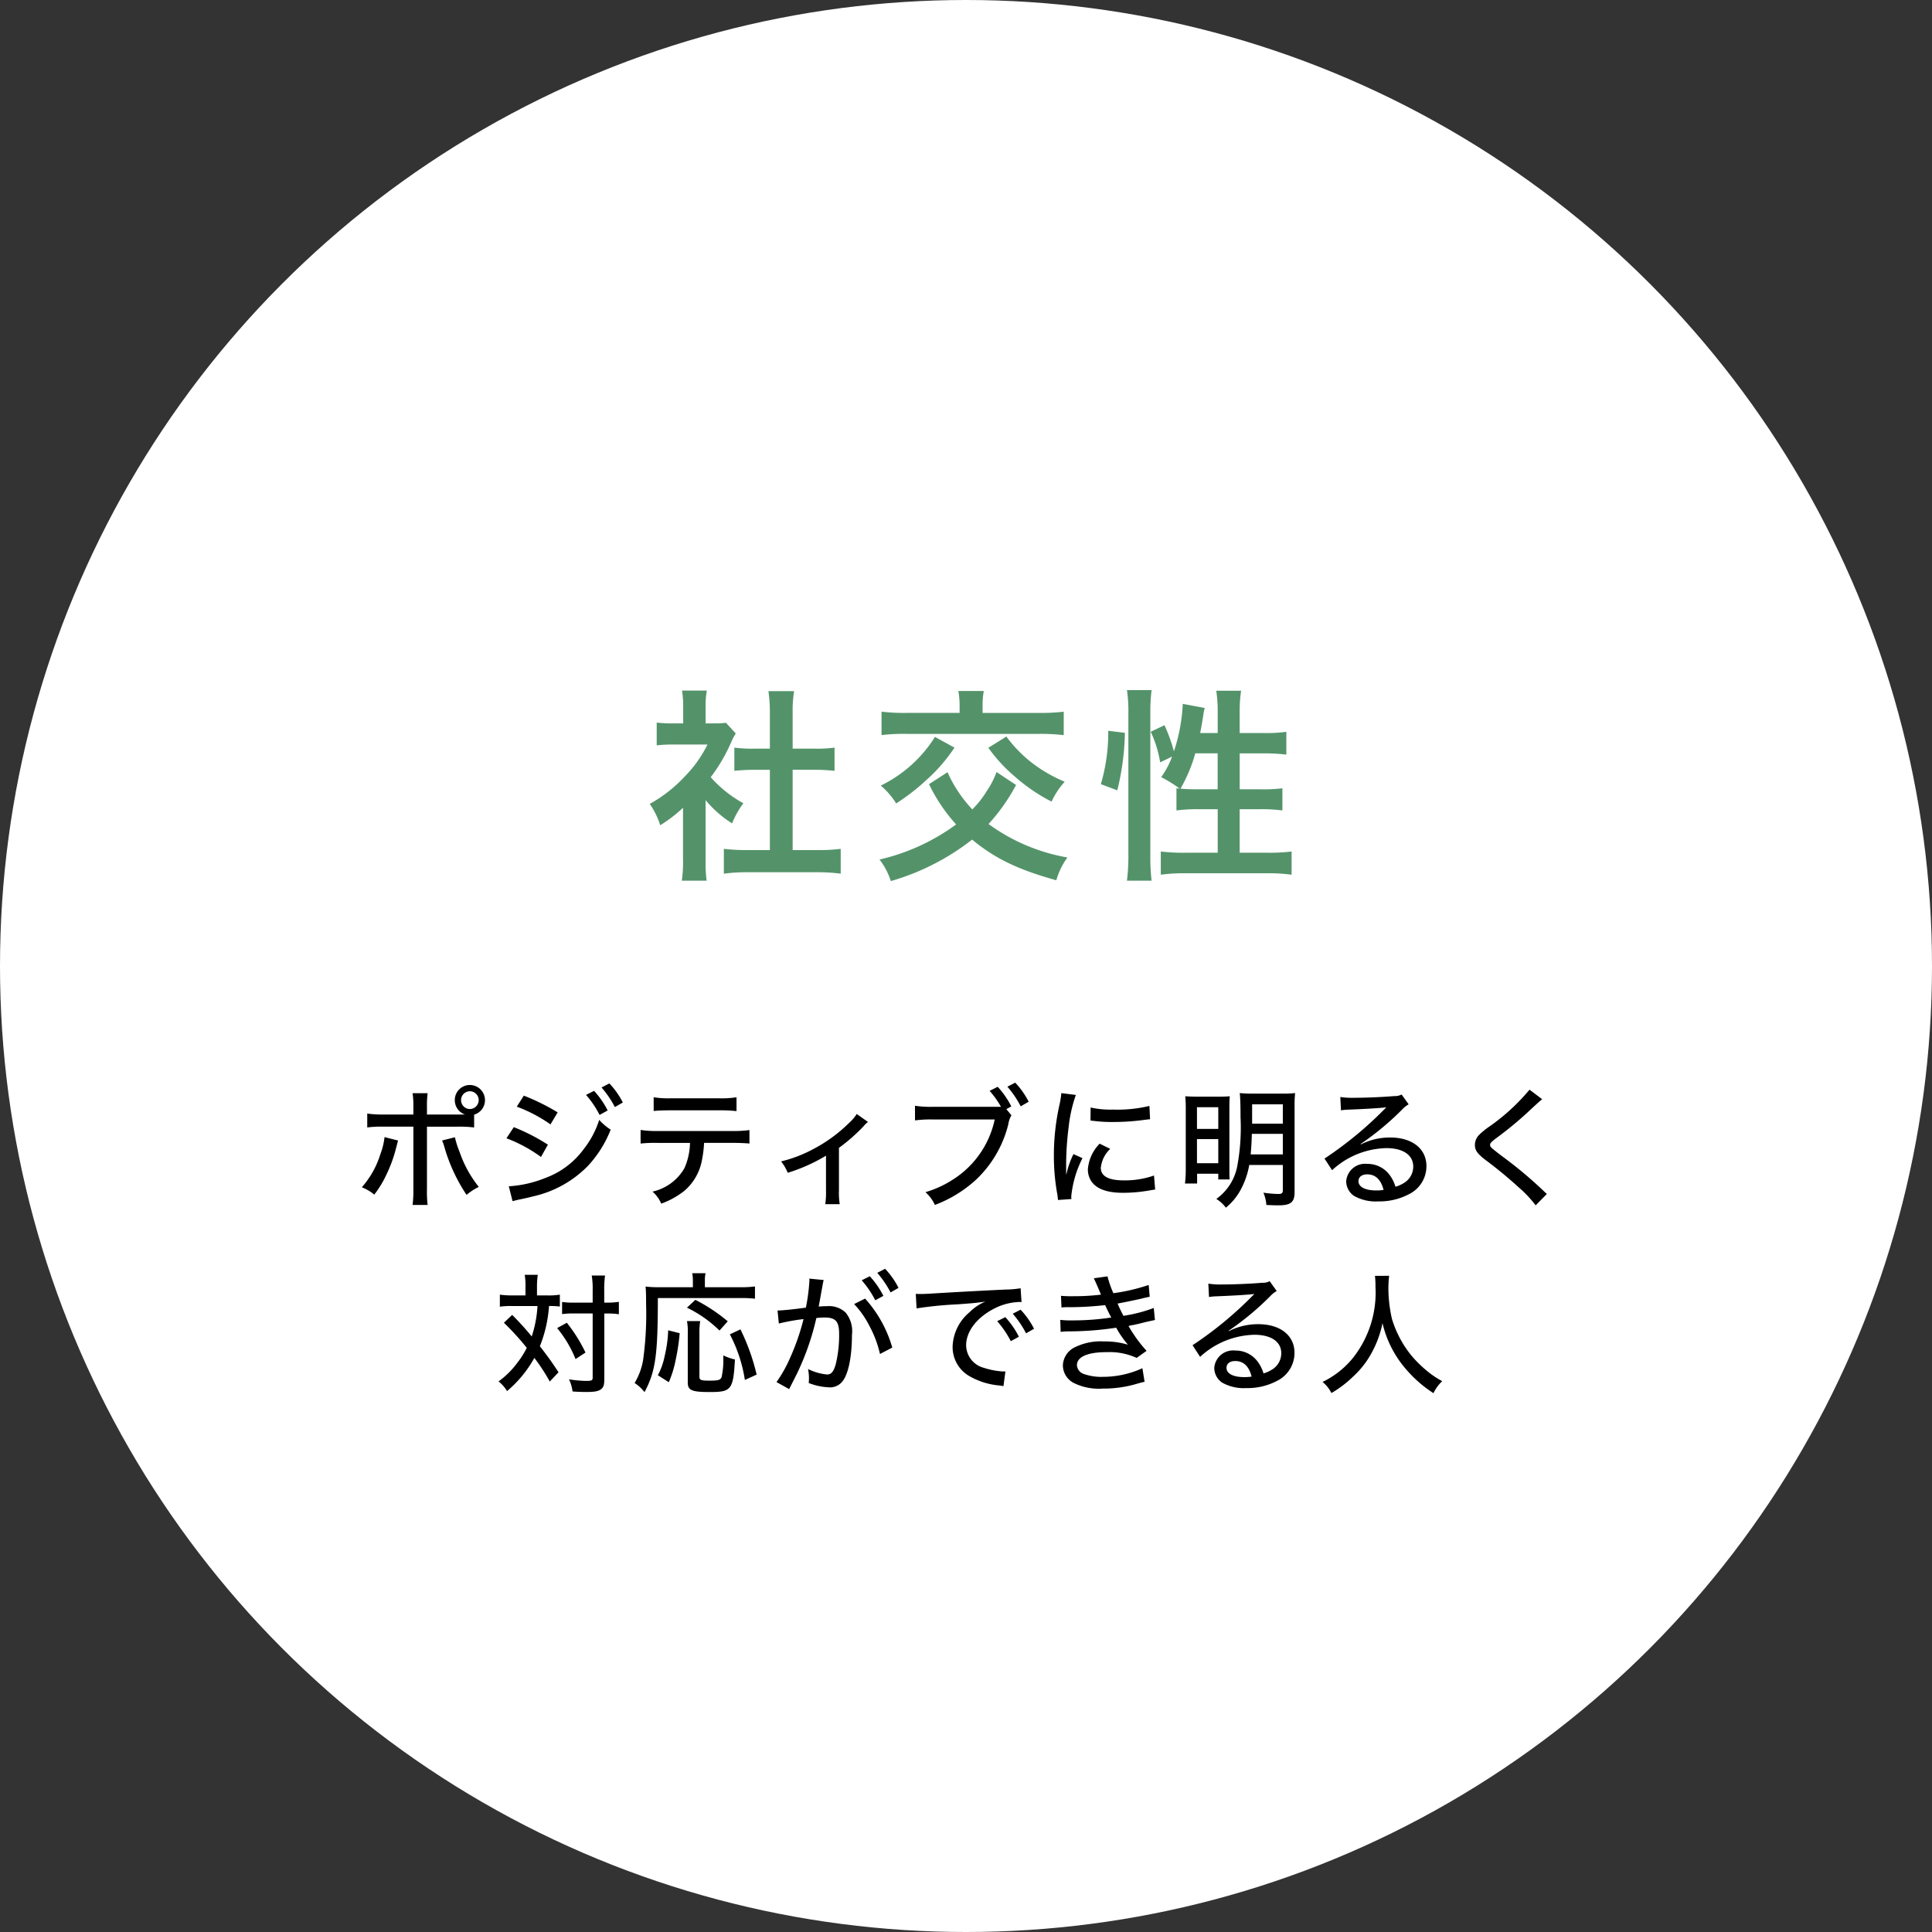
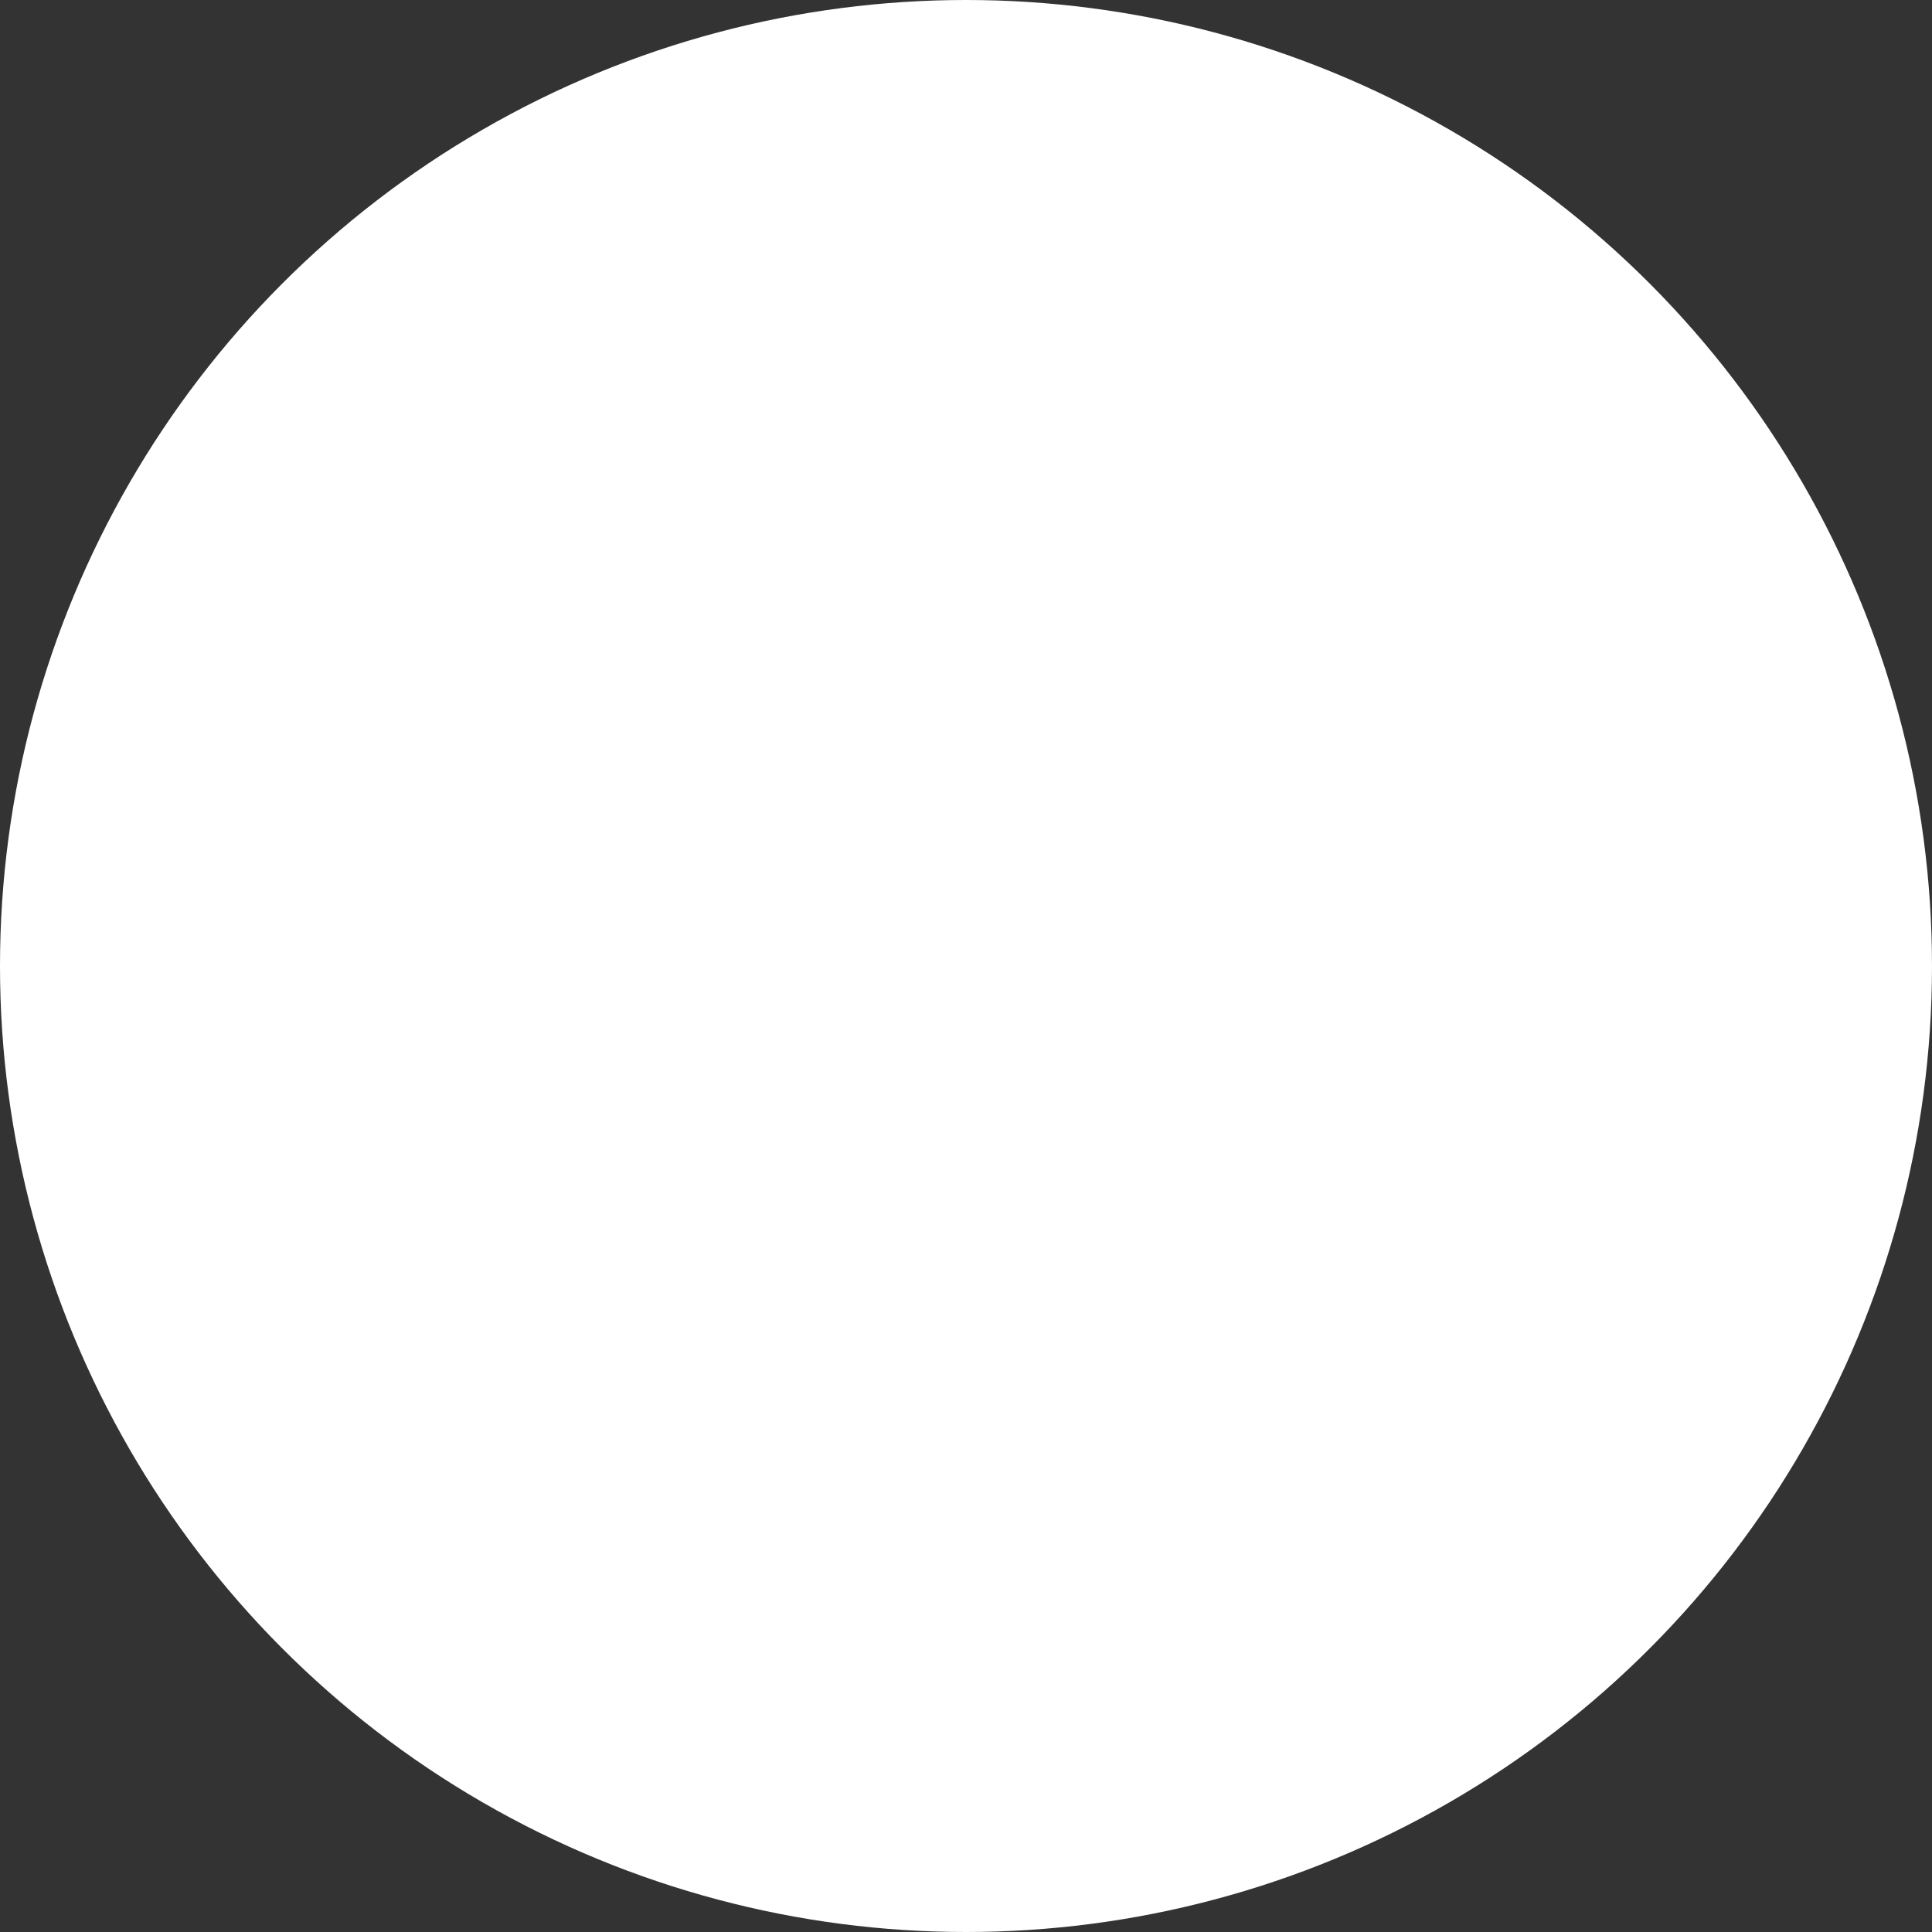
<svg xmlns="http://www.w3.org/2000/svg" width="207" height="207" viewBox="0 0 207 207">
  <rect x="0" y="0" width="207" height="207" fill="#333333" stroke="none" />
  <g transform="translate(-10170.435 281)">
    <circle cx="103.5" cy="103.5" r="103.5" transform="translate(10170.435 -281)" fill="#fff" />
    <g transform="translate(9590.435 -665.767)">
-       <path d="M6.6-6.8A12.076,12.076,0,0,0,9.438-4.312a9.383,9.383,0,0,1,1.21-2.156,12.972,12.972,0,0,1-3.5-2.794,18.075,18.075,0,0,0,2.2-3.762,6.116,6.116,0,0,1,.484-.924L8.778-15.092a8.014,8.014,0,0,1-1.276.066H6.6v-1.8a9.377,9.377,0,0,1,.132-1.716H4.07A10.1,10.1,0,0,1,4.2-16.874v1.848H3.1a13.433,13.433,0,0,1-1.738-.088v2.442a15.063,15.063,0,0,1,1.848-.088H6.8A13.071,13.071,0,0,1,4.4-9.372,15.174,15.174,0,0,1,.616-6.4,8.524,8.524,0,0,1,1.738-4.114,14.826,14.826,0,0,0,4.18-5.984V-.462a13.161,13.161,0,0,1-.132,2.288H6.71A15.622,15.622,0,0,1,6.6-.418Zm9.328-3.256H18.26c.77,0,1.452.044,2.156.11V-12.43a14.308,14.308,0,0,1-2.156.11H15.928v-3.872a12.9,12.9,0,0,1,.154-2.288h-2.75a15.571,15.571,0,0,1,.154,2.288v3.872h-1.65a14.851,14.851,0,0,1-2.156-.11v2.486c.7-.066,1.408-.11,2.156-.11h1.65v8.6h-2.4a19.949,19.949,0,0,1-2.53-.132V1.078A17.742,17.742,0,0,1,11.044.924h7.524a18.065,18.065,0,0,1,2.508.154V-1.584a18.87,18.87,0,0,1-2.508.132h-2.64Zm21.846.242a9.156,9.156,0,0,1-1.012,1.98,10.772,10.772,0,0,1-1.584,2.024,14.4,14.4,0,0,1-2.442-3.52c-.044-.088-.11-.264-.22-.462l-1.98,1.276A18.234,18.234,0,0,0,33.44-4.2,22.228,22.228,0,0,1,25.234-.44a7.5,7.5,0,0,1,1.21,2.31,25.593,25.593,0,0,0,8.712-4.444C37.6-.55,40.062.638,44.176,1.782A7.886,7.886,0,0,1,45.364-.66a20.185,20.185,0,0,1-8.448-3.586,20.154,20.154,0,0,0,2.948-4.18Zm-3.96-6.336H28.2a20.942,20.942,0,0,1-2.75-.132v2.508A20.487,20.487,0,0,1,28.2-13.9H42.2a20.869,20.869,0,0,1,2.772.132V-16.28a20.789,20.789,0,0,1-2.728.132H36.278v-.77A7.592,7.592,0,0,1,36.41-18.5H33.682a8.869,8.869,0,0,1,.132,1.584Zm-2.64,2.574A14.165,14.165,0,0,1,25.366-8.36a7.738,7.738,0,0,1,1.65,1.914A22.829,22.829,0,0,0,30.25-8.954a17.666,17.666,0,0,0,3.014-3.476Zm5.72,1.166A16.844,16.844,0,0,0,39.71-9.35a18.966,18.966,0,0,0,3.96,2.706,8.358,8.358,0,0,1,1.408-2.134,15.229,15.229,0,0,1-3.652-2.134,13.984,13.984,0,0,1-2.6-2.706Zm22.7-1.584c.11-.572.264-1.474.33-1.892a5.563,5.563,0,0,1,.154-.792l-2.354-.44a18.565,18.565,0,0,1-.946,5.082,18.03,18.03,0,0,0-1.012-2.794l-1.474.7a12.575,12.575,0,0,1,1.012,3.278l1.276-.616a9.119,9.119,0,0,1-1.166,2.2A13.91,13.91,0,0,1,57.4-8.03c-.154-.022-.2-.022-.352-.044V-5.7a18.234,18.234,0,0,1,2.442-.132h1.98v4.664h-3.5a19.9,19.9,0,0,1-2.6-.132V1.188a17.9,17.9,0,0,1,2.6-.154h8.844a17.777,17.777,0,0,1,2.574.154V-1.3a19.754,19.754,0,0,1-2.574.132H63.822V-5.83H66a16.443,16.443,0,0,1,2.4.132V-8.074a16.541,16.541,0,0,1-2.376.11h-2.2v-3.85h2.6a20.2,20.2,0,0,1,2.4.132v-2.442a15.575,15.575,0,0,1-2.42.132H63.822v-2.2a14.608,14.608,0,0,1,.154-2.332H61.314a14.793,14.793,0,0,1,.154,2.332v2.2Zm1.87,2.178v3.85h-2.31c-.7,0-1.188-.022-1.672-.066a16.39,16.39,0,0,0,1.584-3.784ZM50.71-7.854a27.534,27.534,0,0,0,.814-6.16l-1.782-.22a19.745,19.745,0,0,1-.792,5.72Zm3.674,9.68a21.353,21.353,0,0,1-.132-2.6V-16.258a17.826,17.826,0,0,1,.132-2.332h-2.64a14.608,14.608,0,0,1,.154,2.332V-.946a21.007,21.007,0,0,1-.154,2.772Z" transform="translate(649 477.299)" fill="#54936a" />
-       <path d="M-58.254-8.82v-.812a10.471,10.471,0,0,1,.07-1.47h-1.61A8.841,8.841,0,0,1-59.71-9.66v.84h-3.164a12.24,12.24,0,0,1-1.778-.1v1.484a11.99,11.99,0,0,1,1.764-.084h3.178V-.826A12.366,12.366,0,0,1-59.794.868h1.61a12.4,12.4,0,0,1-.07-1.68V-7.518h3.262a13.243,13.243,0,0,1,1.792.084V-8.806a1.613,1.613,0,0,0,1.162-1.554,1.625,1.625,0,0,0-1.624-1.624,1.613,1.613,0,0,0-1.61,1.624A1.626,1.626,0,0,0-54.18-8.82Zm4.592-2.492a.953.953,0,0,1,.952.952.962.962,0,0,1-.952.952.95.95,0,0,1-.938-.952A.95.95,0,0,1-53.662-11.312ZM-62.8-6.4a7.278,7.278,0,0,1-.434,1.792,9.7,9.7,0,0,1-2,3.584A4.687,4.687,0,0,1-63.9-.238a11.105,11.105,0,0,0,1.274-2.086,14.757,14.757,0,0,0,1.036-2.8l.238-.91Zm6.16.364a3.807,3.807,0,0,1,.238.644A18.287,18.287,0,0,0-54.012-.21,6.237,6.237,0,0,1-52.7-1.064a12.321,12.321,0,0,1-2.058-3.752,9.152,9.152,0,0,1-.5-1.568Zm8.008-3.626a15.781,15.781,0,0,1,3.612,1.9l.77-1.288a22.992,22.992,0,0,0-3.626-1.792Zm-1.106,3.388a15.536,15.536,0,0,1,3.7,2l.742-1.316a20.881,20.881,0,0,0-3.654-1.876Zm8.526-4.648A10.289,10.289,0,0,1-39.76-8.778l.868-.476a9.353,9.353,0,0,0-1.456-2.1ZM-49.084.462l.56-.14c.826-.168,1.358-.294,1.61-.364a11.822,11.822,0,0,0,5.908-3.276A12.26,12.26,0,0,0-38.57-7.2,5.775,5.775,0,0,1-39.8-8.246a9.83,9.83,0,0,1-1.652,3.122,8.872,8.872,0,0,1-4.1,3.094,12.4,12.4,0,0,1-3.934.9Zm9.534-12.18a10.685,10.685,0,0,1,1.428,2.1l.854-.49a8.7,8.7,0,0,0-1.442-2.044Zm14,5.936c.77,0,1.4.028,1.848.07V-7.154a12.635,12.635,0,0,1-1.862.1h-7.952a11.108,11.108,0,0,1-1.848-.112v1.456a14.478,14.478,0,0,1,1.82-.07h3.472a7.017,7.017,0,0,1-.6,2.716A5.263,5.263,0,0,1-34.09-.56,3.587,3.587,0,0,1-33.152.728,8.861,8.861,0,0,0-30.674-.644a5.684,5.684,0,0,0,1.9-3.388,11.643,11.643,0,0,0,.21-1.75ZM-33.964-9.2c.42-.042.994-.07,1.82-.07h5.208a16.418,16.418,0,0,1,1.848.084v-1.484a9.97,9.97,0,0,1-1.862.112h-5.166a9.99,9.99,0,0,1-1.848-.112Zm21.756.322a4.533,4.533,0,0,1-.826.966,16.017,16.017,0,0,1-3.948,2.856,14.234,14.234,0,0,1-3.332,1.26A4.875,4.875,0,0,1-19.6-2.576,18.436,18.436,0,0,0-15.5-4.41V-.672A8.094,8.094,0,0,1-15.582.784h1.554a7.556,7.556,0,0,1-.084-1.456V-5.25a18.952,18.952,0,0,0,2.646-2.324A2.52,2.52,0,0,1-11-8.022Zm16.03-.518.532-.294a9.353,9.353,0,0,0-1.456-2.1l-.868.434A9.72,9.72,0,0,1,3.248-9.646H-4.074a11.026,11.026,0,0,1-1.89-.112V-8.19a12.511,12.511,0,0,1,1.862-.1H2.576A10.07,10.07,0,0,1-1.736-1.96,11.3,11.3,0,0,1-4.844-.5,4.093,4.093,0,0,1-3.836.868,13.546,13.546,0,0,0,.616-1.876,12.181,12.181,0,0,0,4.032-7.77a2.627,2.627,0,0,1,.336-.966ZM3.934-11.8A10.685,10.685,0,0,1,5.362-9.7l.854-.49a8.7,8.7,0,0,0-1.442-2.044Zm5.782.686a9.325,9.325,0,0,1-.2,1.246,24.765,24.765,0,0,0-.6,5.46A22.811,22.811,0,0,0,9.282-.28a5.933,5.933,0,0,1,.07.616l1.442-.1A2.985,2.985,0,0,1,10.78-.07a11.5,11.5,0,0,1,1.2-4.074l-.966-.434a9.173,9.173,0,0,0-.756,2.156h-.028v-1.26A33.423,33.423,0,0,1,10.5-7.5a15.247,15.247,0,0,1,.77-3.416Zm3.122,2.94c.154.014.2.028.392.042a14.842,14.842,0,0,0,2.044.112A24.3,24.3,0,0,0,18.242-8.2c.8-.1.882-.112.98-.112l-.07-1.428a14.727,14.727,0,0,1-3.92.392,9.6,9.6,0,0,1-2.38-.224Zm.98,2.478a4.4,4.4,0,0,0-1.26,2.744,2.259,2.259,0,0,0,.434,1.372c.588.77,1.68,1.148,3.36,1.148A16.49,16.49,0,0,0,19.236-.7c.308-.056.35-.056.532-.084l-.126-1.5a9.377,9.377,0,0,1-3.29.518c-1.582,0-2.408-.462-2.408-1.33a3.225,3.225,0,0,1,1.008-2.044ZM33.446-3.416V-.742c0,.35-.1.434-.5.434a11.744,11.744,0,0,1-1.582-.14A4.126,4.126,0,0,1,31.682.868c.476.028.938.042,1.3.042C34.3.91,34.706.574,34.706-.5V-9.646a12.34,12.34,0,0,1,.056-1.47,12.25,12.25,0,0,1-1.442.056H30.3a14.111,14.111,0,0,1-1.47-.056c.056.434.084,1.386.084,2.59a22.535,22.535,0,0,1-.364,5.306A5.578,5.578,0,0,1,26.32.224a3.636,3.636,0,0,1,1.022.938,6.387,6.387,0,0,0,1.722-2.184,8.588,8.588,0,0,0,.784-2.394Zm0-3.332v2.2H30c.07-.756.1-1.316.126-2.2Zm0-1.092h-3.29V-9.912h3.29Zm-10.4,4.83a12.369,12.369,0,0,1-.084,1.582h1.3v-1.05H26.53v.616h1.218c-.028-.322-.028-.588-.028-1.414v-6.2c0-.714.014-.938.042-1.3-.364.028-.616.042-1.232.042H24.6c-.882,0-1.176-.014-1.61-.042a12.679,12.679,0,0,1,.056,1.4Zm1.2-6.594H26.53V-7.28H24.248Zm0,3.416H26.53V-3.6H24.248Zm15.428-3.08a5.384,5.384,0,0,1,.7-.07C42.5-9.422,44-9.52,44.506-9.59l.014.014-.238.238A39.845,39.845,0,0,1,37.912-4.1l.812,1.246a8.835,8.835,0,0,1,5.824-2.366c1.778,0,2.87.742,2.87,1.974a2.038,2.038,0,0,1-.854,1.666,3.5,3.5,0,0,1-1.05.5,3.936,3.936,0,0,0-.644-1.288,2.926,2.926,0,0,0-2.38-1.162A2.027,2.027,0,0,0,40.236-1.68,1.91,1.91,0,0,0,41.076-.1a4.721,4.721,0,0,0,2.59.588,6.761,6.761,0,0,0,3.29-.77,3.338,3.338,0,0,0,1.876-3.01c0-1.862-1.526-3.066-3.878-3.066a6.857,6.857,0,0,0-3.15.742l-.028-.042a30.019,30.019,0,0,0,4.438-3.682,3,3,0,0,1,.714-.574l-.756-1.05a1.543,1.543,0,0,1-.784.168c-1.372.112-3.024.182-4.3.182a8.255,8.255,0,0,1-1.484-.084ZM44.24-.742a4.637,4.637,0,0,1-.8.056c-1.176,0-1.89-.378-1.89-.994,0-.448.364-.728.938-.728C43.372-2.408,43.96-1.848,44.24-.742ZM59.878-11.48a22.22,22.22,0,0,1-4.2,3.878,8.1,8.1,0,0,0-1.218.98,1.533,1.533,0,0,0-.434,1.05c0,.574.238.924,1.106,1.6a45.59,45.59,0,0,1,3.584,2.954A12.729,12.729,0,0,1,60.536.91l1.2-1.218c-.154-.14-.224-.2-.392-.364A44.969,44.969,0,0,0,56.9-4.382c-1.2-.924-1.246-.966-1.246-1.19,0-.168.112-.294.56-.644A39.993,39.993,0,0,0,59.5-8.89c1.288-1.2,1.512-1.4,1.736-1.568ZM-47.7,10.564h-1.4a9.733,9.733,0,0,1-1.344-.084v1.288a8.462,8.462,0,0,1,1.288-.07h2.744a12.716,12.716,0,0,1-.616,3.262,28.862,28.862,0,0,0-2.1-2.31l-.882.84a28.711,28.711,0,0,1,2.45,2.688,8.862,8.862,0,0,1-.966,1.54,9.254,9.254,0,0,1-2.058,2.058,3.791,3.791,0,0,1,.91,1.036,12.568,12.568,0,0,0,2.926-3.556,20.576,20.576,0,0,1,1.652,2.534l.938-.994a34.282,34.282,0,0,0-2-2.786,14.052,14.052,0,0,0,.98-4.312,7.889,7.889,0,0,1,1.162.056V10.48a7.422,7.422,0,0,1-1.316.084h-1.134V9.71a9.382,9.382,0,0,1,.084-1.358h-1.4A6.841,6.841,0,0,1-47.7,9.724Zm7.2,1.932V19.37c0,.308-.112.35-.756.35a13.147,13.147,0,0,1-1.778-.168,4.35,4.35,0,0,1,.378,1.3c.546.042,1.036.056,1.484.056.91,0,1.316-.084,1.6-.322.252-.21.322-.462.322-1.148V12.5h.238A9.139,9.139,0,0,1-38,12.538c.2.028.2.028.308.042V11.25a8.22,8.22,0,0,1-1.33.084h-.238v-1.3a11.864,11.864,0,0,1,.084-1.6H-40.6a8.8,8.8,0,0,1,.1,1.6v1.3h-1.946a8.5,8.5,0,0,1-1.33-.07v1.3a8.836,8.836,0,0,1,1.33-.07Zm-3.808,1.568a12.536,12.536,0,0,1,1.974,3.318l1.064-.7a16.326,16.326,0,0,0-2-3.192Zm14.546-4.382H-33.39a11.032,11.032,0,0,1-1.442-.07c.042.462.056.9.056,1.876a35.828,35.828,0,0,1-.322,6.006,6.938,6.938,0,0,1-.91,2.45,4.367,4.367,0,0,1,1.064.98c1.176-2.212,1.428-3.934,1.428-10.08h8.806a12.273,12.273,0,0,1,1.6.07V9.6a11.034,11.034,0,0,1-1.6.084h-3.766V9.024a3.405,3.405,0,0,1,.07-.84h-1.428a4,4,0,0,1,.07.84ZM-32.34,19.86a11.7,11.7,0,0,0,.756-2.506,21.312,21.312,0,0,0,.406-2.744L-32.41,14.3a13.425,13.425,0,0,1-.364,2.7,7.488,7.488,0,0,1-.742,2.114Zm1.946-6.552A6.083,6.083,0,0,1-30.31,14.6v5.292c0,.84.42,1.022,2.366,1.022,2.31,0,2.506-.252,2.688-3.486A6.057,6.057,0,0,1-26.5,16.99v.322a8.587,8.587,0,0,1-.182,1.988c-.112.322-.35.392-1.274.392-.952,0-1.106-.056-1.106-.434V14.61a7.389,7.389,0,0,1,.084-1.3Zm4.368.028a18.218,18.218,0,0,0-3.472-2.3l-.9.84a12.937,12.937,0,0,1,3.486,2.45Zm3.094,5.712A22.437,22.437,0,0,0-24.668,14.2l-1.134.532a15.56,15.56,0,0,1,1.61,4.886Zm2.38-5.474a21.349,21.349,0,0,1,2.646-.476,24.59,24.59,0,0,1-1.442,4.158,14.183,14.183,0,0,1-1.456,2.59l1.358.756c.5-1.008.826-1.624.924-1.848a27.589,27.589,0,0,0,1.988-5.768,7.135,7.135,0,0,1,.9-.056c1.162,0,1.54.42,1.54,1.736a13.157,13.157,0,0,1-.364,3.276c-.224.784-.476,1.092-.924,1.092a5.776,5.776,0,0,1-2.044-.588,4.908,4.908,0,0,1,.1.966,4.3,4.3,0,0,1-.028.532,6.561,6.561,0,0,0,2.128.462,1.671,1.671,0,0,0,1.484-.63c.644-.784,1.022-2.674,1.022-4.984A3.125,3.125,0,0,0-13.4,12.4a2.562,2.562,0,0,0-1.974-.686c-.308,0-.532.014-.91.042.042-.182.042-.224.1-.532l.336-1.862c.028-.168.056-.266.1-.448l-1.54-.154A1.619,1.619,0,0,1-17.276,9a21.31,21.31,0,0,1-.378,2.87c-1.19.168-2.534.308-3.038.308Zm8.064-2.086a9.8,9.8,0,0,1,1.624,2.31,11.911,11.911,0,0,1,1.148,3.038L-8.4,16.15a13.281,13.281,0,0,0-2.912-5.25Zm2.478-3.346a10.685,10.685,0,0,1,1.428,2.1l.854-.49A8.7,8.7,0,0,0-9.17,7.708Zm-1.666.8a10.289,10.289,0,0,1,1.456,2.142l.868-.476a9.353,9.353,0,0,0-1.456-2.1Zm5.88,3.01a41.279,41.279,0,0,1,4.354-.434c1.484-.1,2.044-.154,3.024-.294A5.112,5.112,0,0,0-.1,12.342a5.018,5.018,0,0,0-1.834,3.7A3.589,3.589,0,0,0-.126,19.216a7.792,7.792,0,0,0,3.178.994c.224.028.28.042.462.07l.21-1.582a1.9,1.9,0,0,1-.252.014,8.239,8.239,0,0,1-2.058-.392,2.533,2.533,0,0,1-1.9-2.408c0-1.512,1.176-3.024,3.08-3.976a6.313,6.313,0,0,1,2.618-.672,1.619,1.619,0,0,1,.238.014l-.1-1.484a10.314,10.314,0,0,1-1.624.14c-3.29.154-6.65.35-8.26.448-.336.014-.546.028-.8.028-.154,0-.322,0-.546-.014Zm8.638,1.372A10.289,10.289,0,0,1,4.3,15.464l.868-.476a9.353,9.353,0,0,0-1.456-2.1Zm1.666-.8a10.685,10.685,0,0,1,1.428,2.1l.854-.49A8.7,8.7,0,0,0,5.348,12.09Zm5.222-.672a7.419,7.419,0,0,1,.924-.028,34.209,34.209,0,0,0,3.752-.224c.42.9.49,1.008.658,1.33a27.52,27.52,0,0,1-4.214.308A8.863,8.863,0,0,1,9.6,13.182l.042,1.288a6.827,6.827,0,0,1,1.05-.056,34.624,34.624,0,0,0,4.9-.392,10.489,10.489,0,0,0,1.26,1.82,8.558,8.558,0,0,0-2.576-.35,6.244,6.244,0,0,0-3.234.686,2.244,2.244,0,0,0-1.162,1.876A2.158,2.158,0,0,0,10.962,19.9a6.073,6.073,0,0,0,3.206.644,12.454,12.454,0,0,0,3.654-.518c.448-.126.546-.154.812-.21L18.4,18.362a10.172,10.172,0,0,1-4.242.924,5.592,5.592,0,0,1-2.114-.336,1.068,1.068,0,0,1-.658-.91c0-.9,1.148-1.4,3.178-1.4a7.03,7.03,0,0,1,3.22.616l1.064-.756a14.749,14.749,0,0,1-1.932-2.66,3.623,3.623,0,0,1,.518-.112c.518-.112.518-.112,1.47-.35.322-.07.588-.126.84-.182l-.126-1.288a16.02,16.02,0,0,1-3.248.84c-.336-.644-.42-.826-.63-1.316.5-.084,1.932-.378,2.646-.546a2.068,2.068,0,0,1,.35-.084c.308-.07.308-.07.448-.1l-.112-1.26a20.136,20.136,0,0,1-3.78.882,10.585,10.585,0,0,1-.63-1.806l-1.47.21c.112.2.5,1.092.77,1.75a23.583,23.583,0,0,1-2.9.168,11.637,11.637,0,0,1-1.386-.042Zm15.806-1.12a5.385,5.385,0,0,1,.7-.07c2.128-.084,3.626-.182,4.13-.252l.014.014-.238.238a39.845,39.845,0,0,1-6.37,5.236l.812,1.246a8.835,8.835,0,0,1,5.824-2.366c1.778,0,2.87.742,2.87,1.974a2.038,2.038,0,0,1-.854,1.666,3.5,3.5,0,0,1-1.05.5,3.936,3.936,0,0,0-.644-1.288,2.926,2.926,0,0,0-2.38-1.162A2.027,2.027,0,0,0,26.1,18.32a1.91,1.91,0,0,0,.84,1.582,4.721,4.721,0,0,0,2.59.588,6.761,6.761,0,0,0,3.29-.77,3.338,3.338,0,0,0,1.876-3.01c0-1.862-1.526-3.066-3.878-3.066a6.857,6.857,0,0,0-3.15.742l-.028-.042a30.019,30.019,0,0,0,4.438-3.682,3,3,0,0,1,.714-.574l-.756-1.05a1.543,1.543,0,0,1-.784.168c-1.372.112-3.024.182-4.3.182A8.256,8.256,0,0,1,25.466,9.3ZM30.1,19.258a4.637,4.637,0,0,1-.8.056c-1.176,0-1.89-.378-1.89-.994,0-.448.364-.728.938-.728C29.232,17.592,29.82,18.152,30.1,19.258ZM43.316,8.464a9.02,9.02,0,0,1,.056,1.176,11.272,11.272,0,0,1-2.422,7.63A9.466,9.466,0,0,1,37.7,19.832a3.617,3.617,0,0,1,.952,1.19,11.767,11.767,0,0,0,2.338-1.778,9.684,9.684,0,0,0,2.1-2.772,11.087,11.087,0,0,0,1.036-2.94,11.467,11.467,0,0,0,1.848,4.088,13.5,13.5,0,0,0,3.612,3.416,4.3,4.3,0,0,1,.938-1.288,9.231,9.231,0,0,1-1.386-.9,12.921,12.921,0,0,1-1.932-1.862,11.516,11.516,0,0,1-2.072-3.92,15,15,0,0,1-.378-3.248,10.728,10.728,0,0,1,.084-1.358Z" transform="translate(684 513)" />
-     </g>
+       </g>
  </g>
</svg>